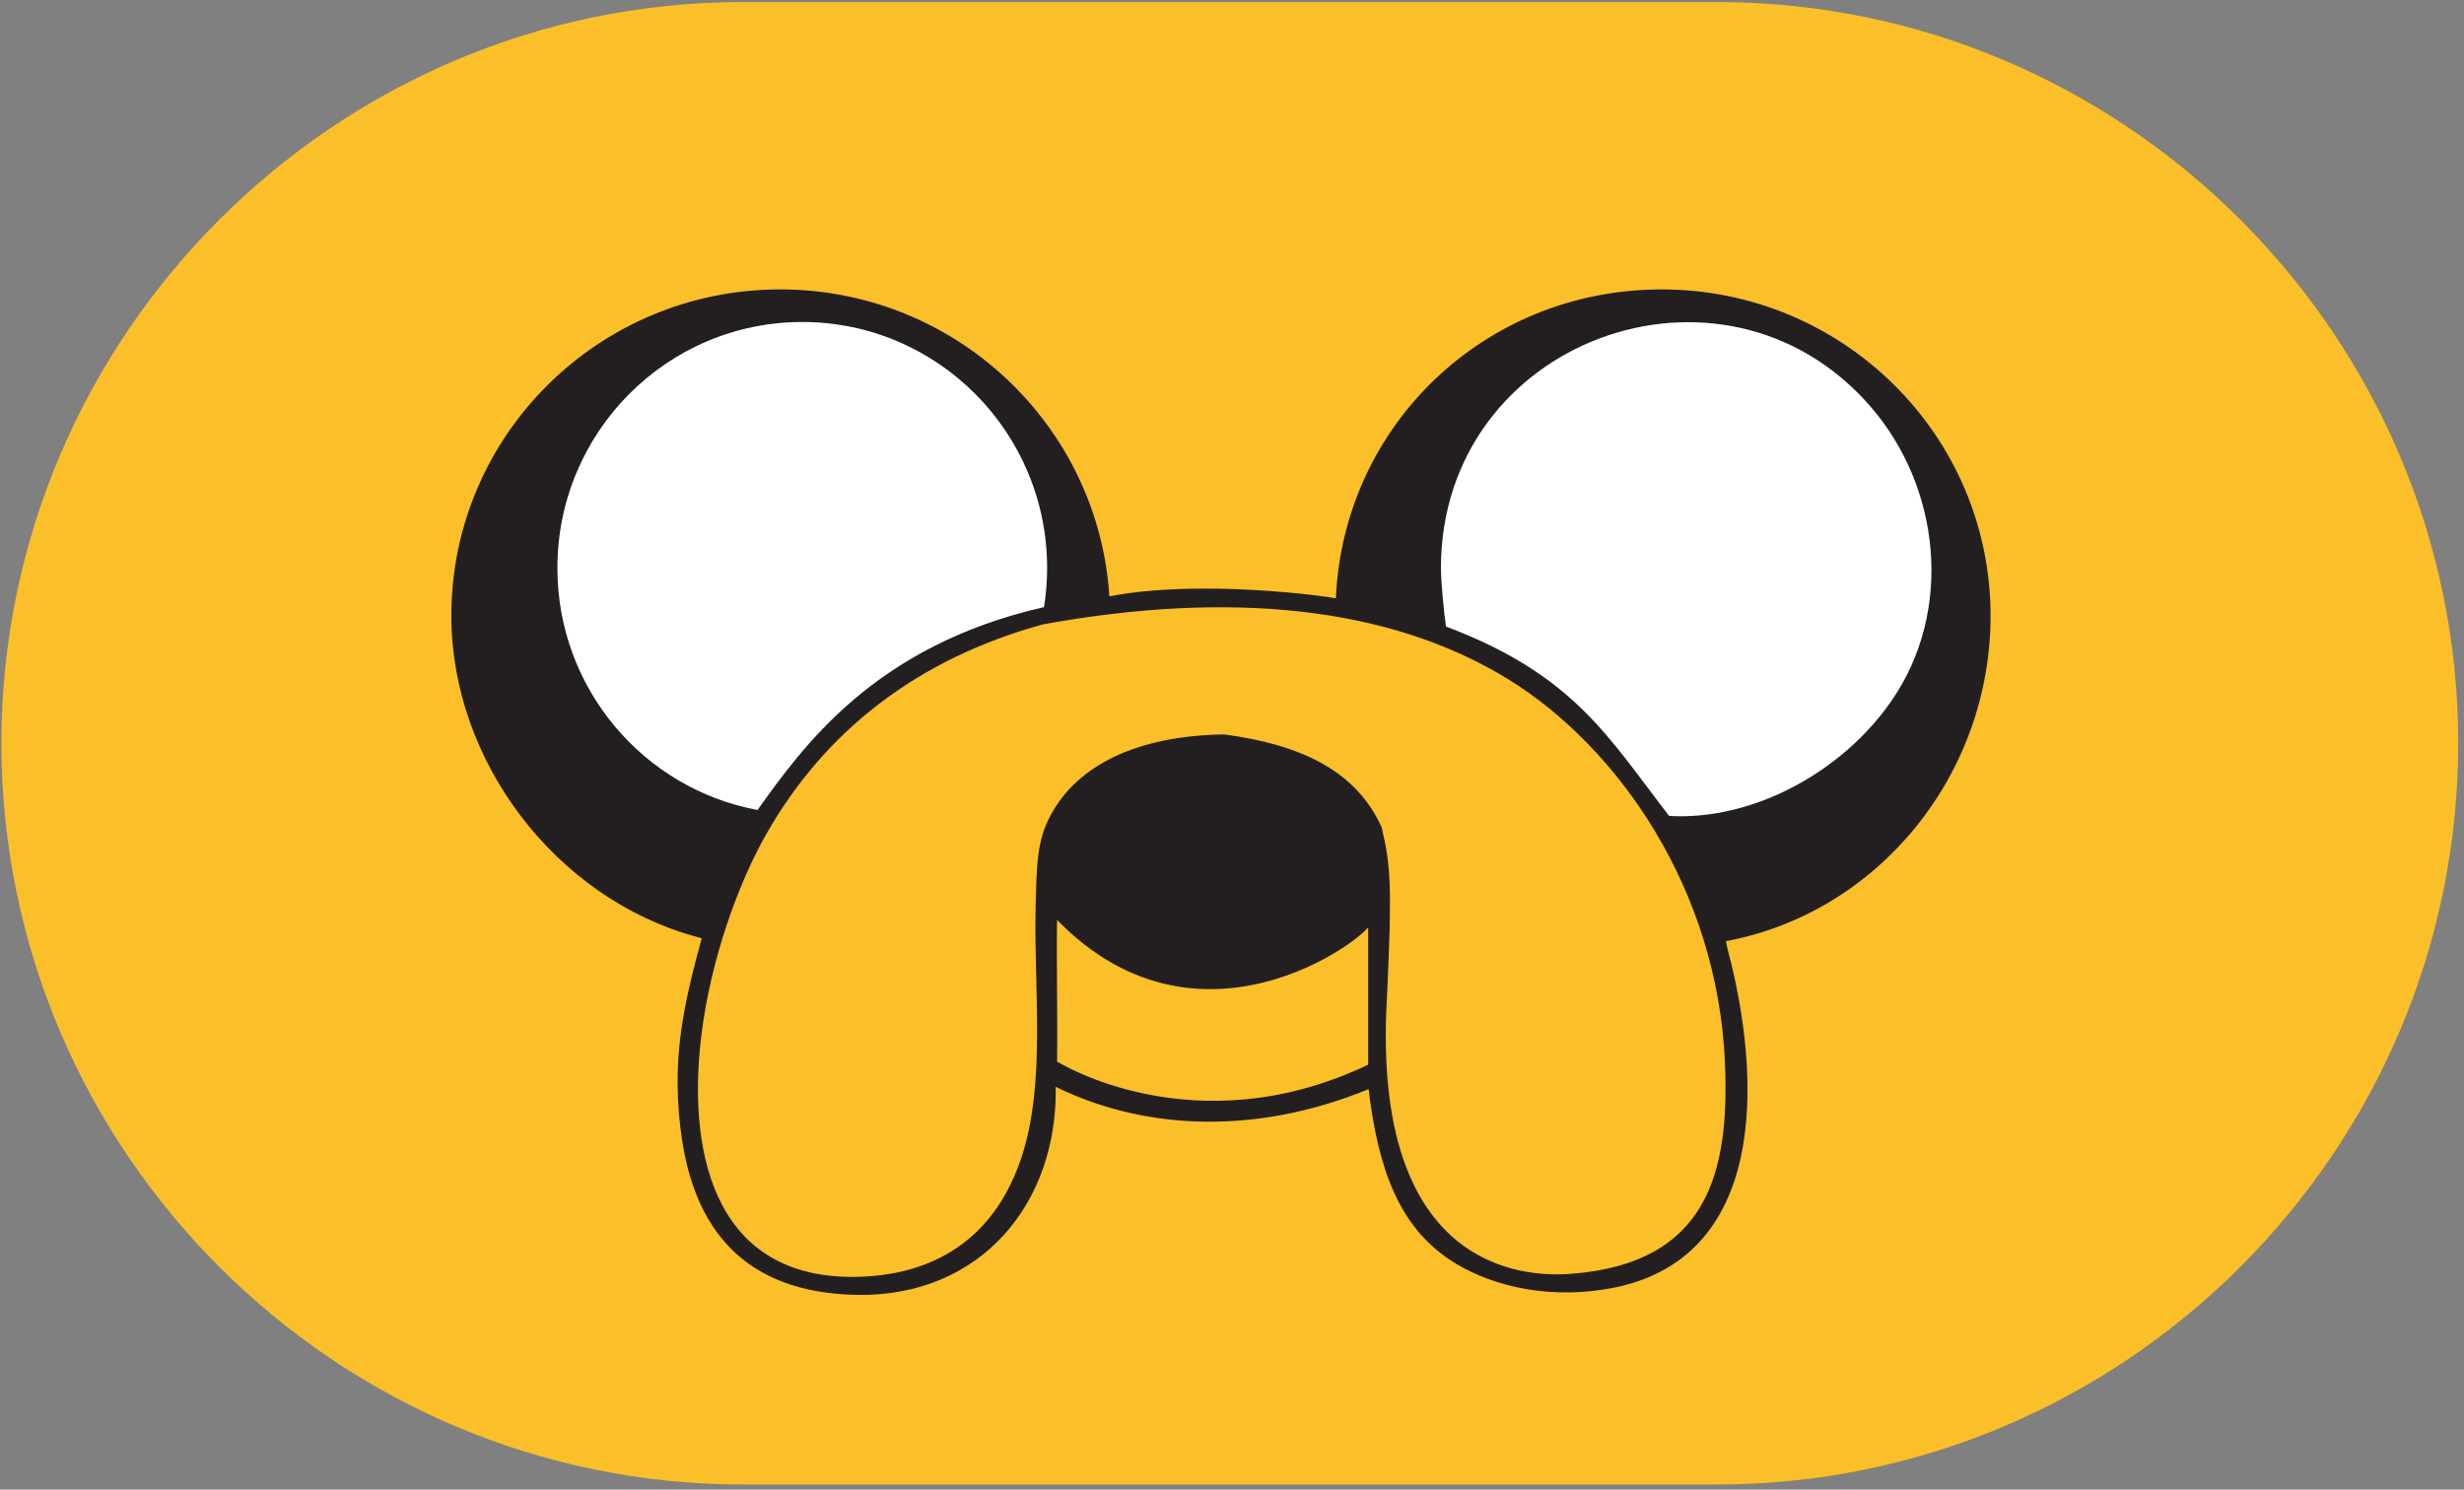
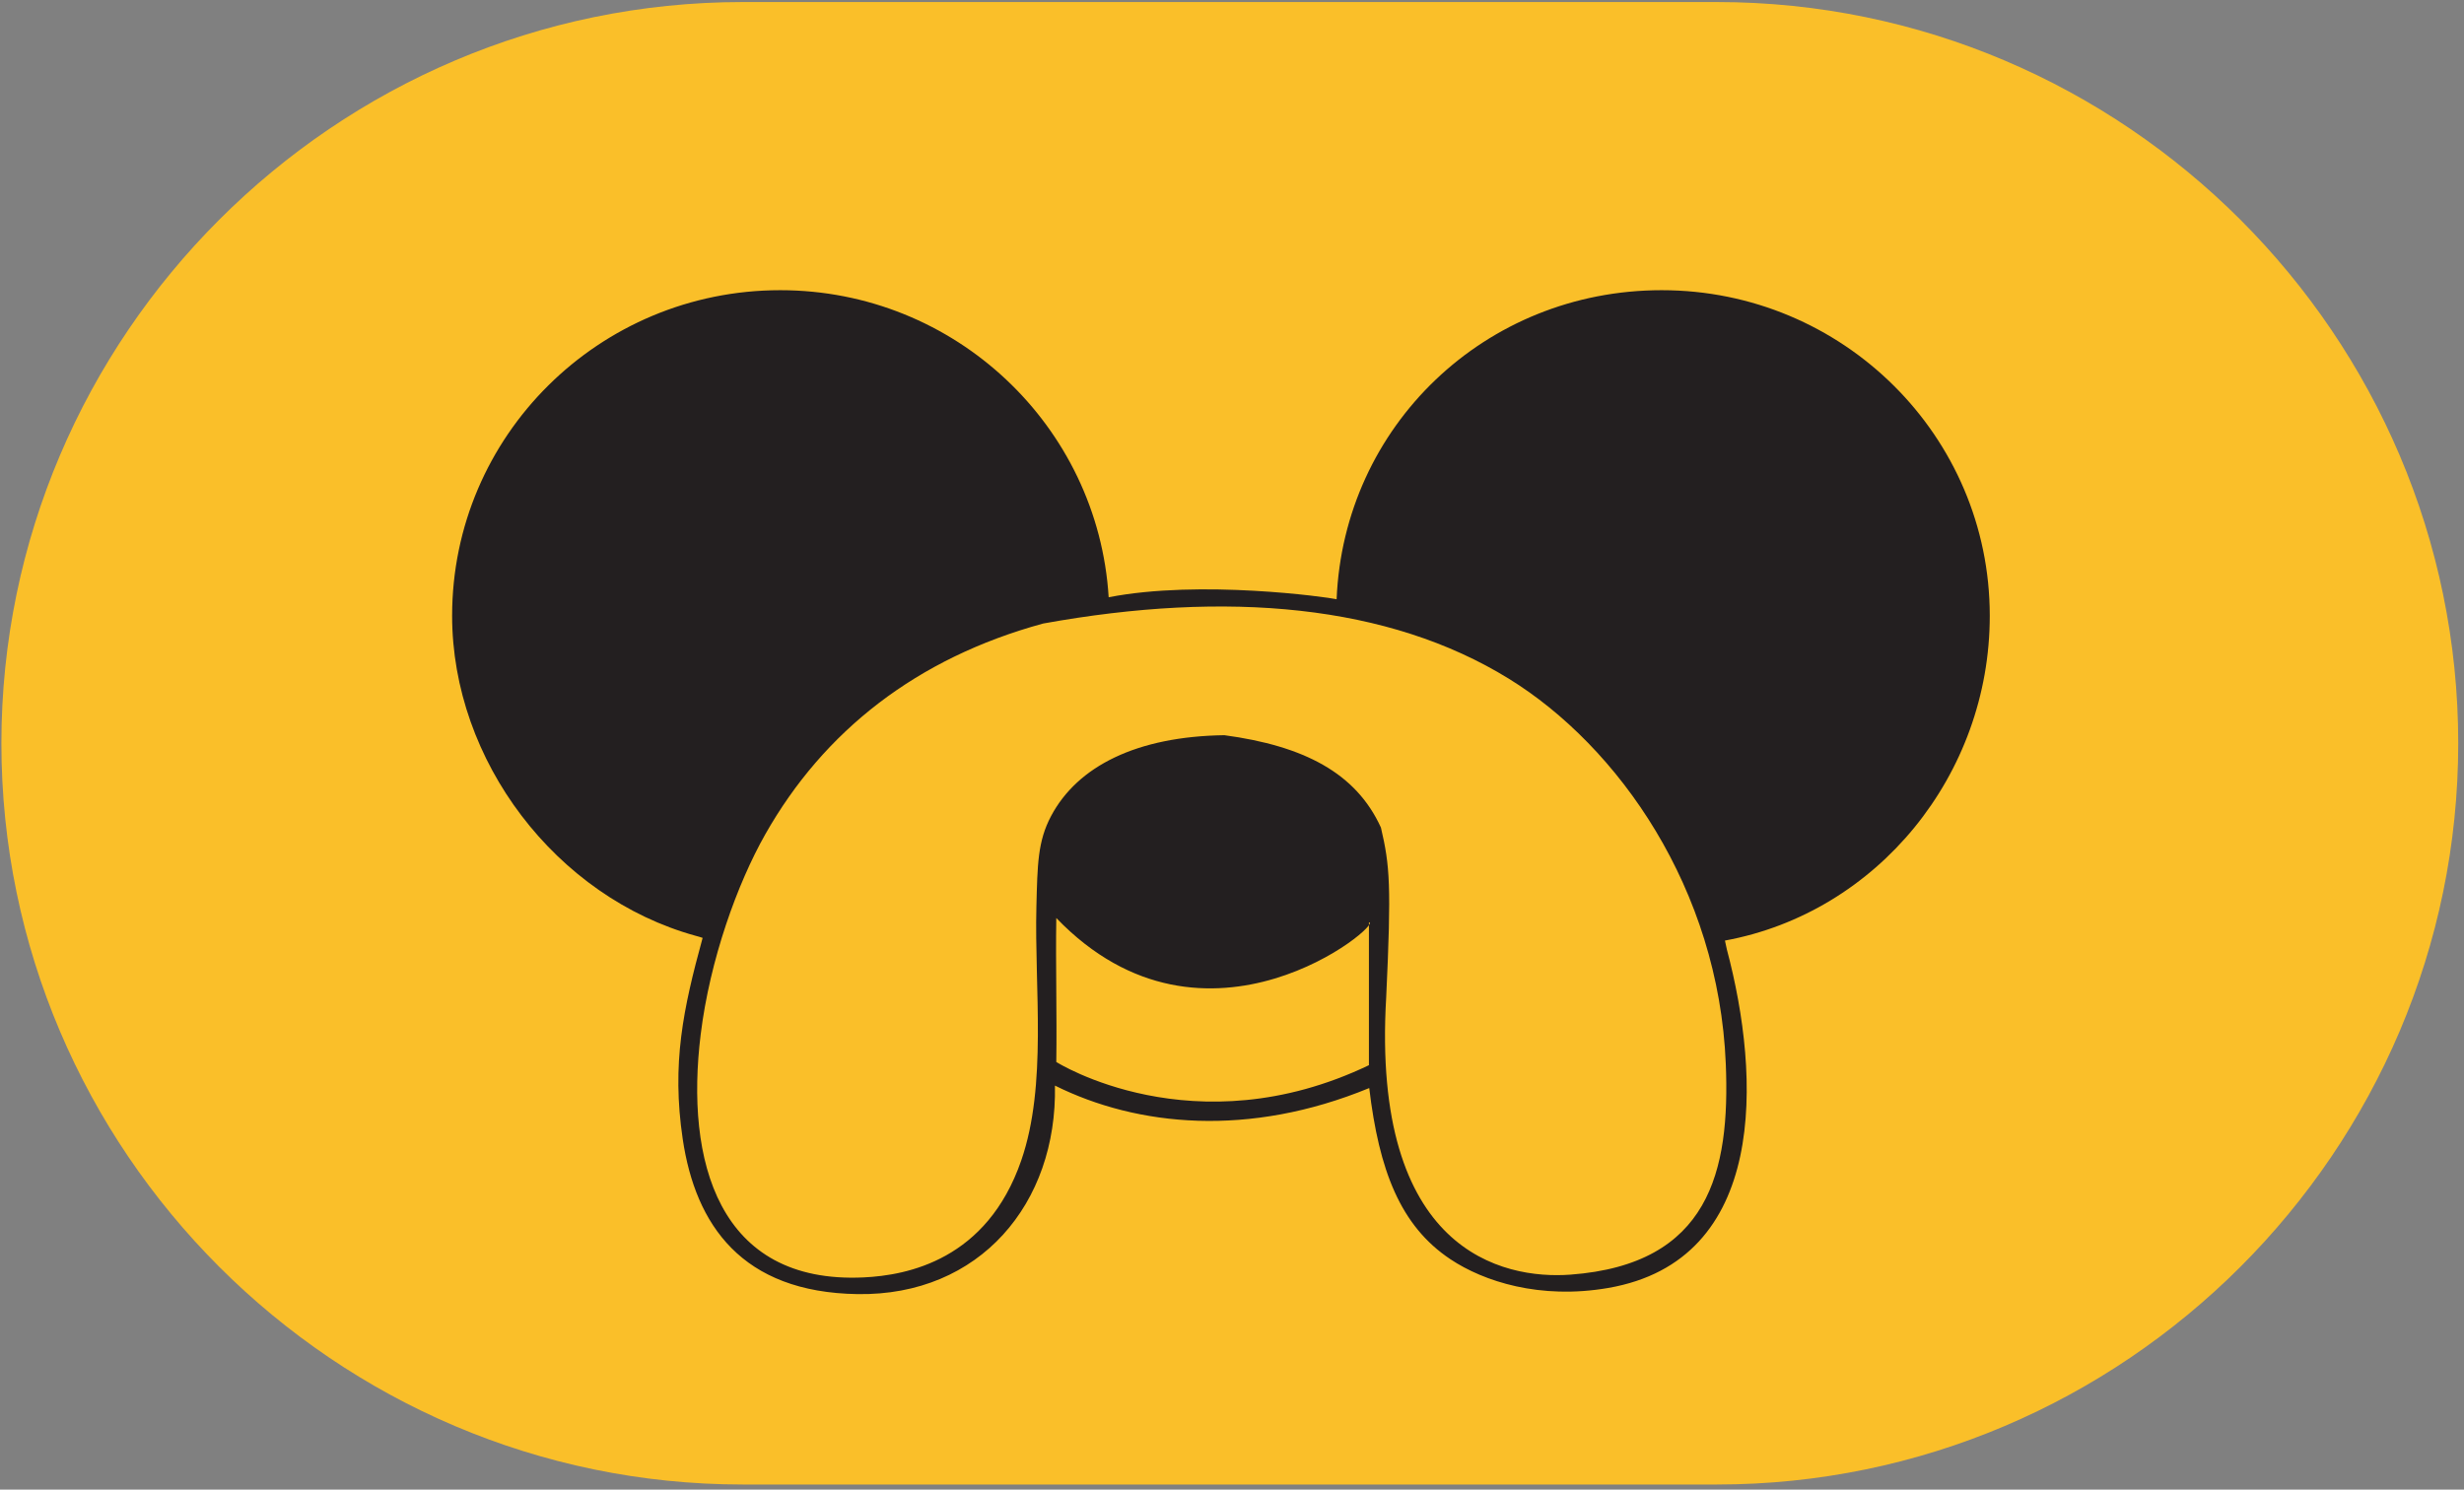
<svg xmlns="http://www.w3.org/2000/svg" width="344pt" height="208pt" viewBox="0 0 344 208" version="1.1">
  <rect x="0" y="0" width="344" height="208" fill="#808080" stroke="none" />
  <g id="surface1">
    <path style=" stroke:none;fill-rule:evenodd;fill:rgb(98.047%,74.805%,16.089%);fill-opacity:1;" d="M 103.695 0.285 L 239.695 0.285 C 296.621 0.285 343.195 46.859 343.195 103.785 C 343.195 160.711 296.621 207.285 239.695 207.285 L 103.695 207.285 C 46.773 207.285 0.195 160.711 0.195 103.785 C 0.195 46.859 46.773 0.285 103.695 0.285 " />
    <path style=" stroke:none;fill-rule:evenodd;fill:rgb(13.699%,12.199%,12.5%);fill-opacity:1;" d="M 98.094 130.957 C 95.379 140.867 93.75 148.496 95.316 159.055 C 97.094 171.02 103.551 180.453 119.719 180.699 C 136.789 180.961 147.613 168.043 147.281 151.582 C 158.809 157.309 174.375 158.836 191.16 151.926 C 192.523 163.375 195.477 171.164 202.504 175.836 C 207.141 178.918 214.973 181.488 224.523 179.84 C 246.828 175.984 245.84 150.426 241.086 132.566 C 241.02 132.309 240.863 131.551 240.82 131.332 C 262.09 127.426 277.793 108.215 277.793 85.984 C 277.793 60.871 257.285 40.52 231.988 40.52 C 207.305 40.52 187.598 59.516 186.605 83.672 C 185.352 83.383 167.625 80.898 154.781 83.395 C 153.312 59.492 133.352 40.52 108.93 40.52 C 83.629 40.52 63.121 60.871 63.121 85.984 C 63.121 106.223 77.633 125.285 97.125 130.668 C 97.449 130.758 97.777 130.84 98.094 130.957 Z M 145.629 87.066 C 171.414 82.395 193.859 84.418 210.637 94.762 C 225.969 104.219 239.941 124.117 240.938 148.539 C 241.551 163.539 238.656 176.543 219.254 177.98 C 209.797 178.68 191.434 174.754 193.527 139.258 C 194.262 123.586 194.039 120.891 192.793 115.559 C 189.309 107.906 182.02 104.156 170.934 102.656 C 158.711 102.832 150.441 106.977 146.742 113.945 C 144.867 117.477 144.84 120.727 144.691 126.609 C 144.406 138.016 146.23 151.457 142.578 162.035 C 137.789 175.914 126.703 178.082 120.555 178.367 C 100.219 179.316 95.66 162.035 97.82 144.465 C 99.109 133.977 102.938 123.387 106.836 116.504 C 115.016 102.059 127.992 91.883 145.629 87.066 Z M 147.469 148.285 C 147.469 148.285 166.668 160.434 191.117 148.734 C 191.117 142.234 191.117 135.285 191.117 128.785 C 193.293 128.785 168.398 149.934 147.469 128.184 C 147.367 134.887 147.566 141.586 147.469 148.285 " />
-     <path style="fill:none;stroke-width:2.16;stroke-linecap:butt;stroke-linejoin:miter;stroke:rgb(13.699%,12.199%,12.5%);stroke-opacity:1;stroke-miterlimit:22.926;" d="M 980.938 770.43 C 953.789 671.328 937.5 595.039 953.164 489.453 C 970.938 369.805 1035.508 275.469 1197.188 273.008 C 1367.891 270.391 1476.133 399.57 1472.812 564.18 C 1588.086 506.914 1743.75 491.641 1911.602 560.742 C 1925.234 446.25 1954.766 368.359 2025.039 321.641 C 2071.406 290.82 2149.727 265.117 2245.234 281.602 C 2468.281 320.156 2458.398 575.742 2410.859 754.336 C 2410.195 756.914 2408.633 764.492 2408.203 766.68 C 2620.898 805.742 2777.93 997.852 2777.93 1220.156 C 2777.93 1471.289 2572.852 1674.805 2319.883 1674.805 C 2073.047 1674.805 1875.977 1484.844 1866.055 1243.281 C 1853.516 1246.172 1676.25 1271.016 1547.812 1246.055 C 1533.125 1485.078 1333.516 1674.805 1089.297 1674.805 C 836.289 1674.805 631.211 1471.289 631.211 1220.156 C 631.211 1017.773 776.328 827.148 971.25 773.32 C 974.492 772.422 977.773 771.602 980.938 770.43 Z M 1456.289 1209.336 C 1714.141 1256.055 1938.594 1235.82 2106.367 1132.383 C 2259.688 1037.812 2399.414 838.828 2409.375 594.609 C 2415.508 444.609 2386.562 314.57 2192.539 300.195 C 2097.969 293.203 1914.336 332.461 1935.273 687.422 C 1942.617 844.141 1940.391 871.094 1927.93 924.414 C 1893.086 1000.938 1820.195 1038.438 1709.336 1053.438 C 1587.109 1051.68 1504.414 1010.234 1467.422 940.547 C 1448.672 905.234 1448.398 872.734 1446.914 813.906 C 1444.062 699.844 1462.305 565.43 1425.781 459.648 C 1377.891 320.859 1267.031 299.18 1205.547 296.328 C 1002.188 286.836 956.602 459.648 978.203 635.352 C 991.094 740.234 1029.375 846.133 1068.359 914.961 C 1150.156 1059.414 1279.922 1161.172 1456.289 1209.336 Z M 1474.688 597.148 C 1474.688 597.148 1666.68 475.664 1911.172 592.656 C 1911.172 657.656 1911.172 727.148 1911.172 792.148 C 1932.93 792.148 1683.984 580.664 1474.688 798.164 C 1473.672 731.133 1475.664 664.141 1474.688 597.148 Z M 1474.688 597.148 " transform="matrix(0.1,0,0,-0.1,0,208)" />
-     <path style=" stroke:none;fill-rule:evenodd;fill:rgb(100%,100%,100%);fill-opacity:1;" d="M 201.172 79.316 C 201.172 81.172 201.594 85.711 201.879 87.488 C 219.832 94.242 224.586 103.047 233.031 113.93 C 244.566 114.598 257.113 107.945 264.098 97.82 C 272.75 85.277 270.953 68.004 261.062 56.672 C 240.504 33.117 201.172 47.469 201.172 79.316 " />
-     <path style=" stroke:none;fill-rule:evenodd;fill:rgb(100%,100%,100%);fill-opacity:1;" d="M 112.004 44.961 C 130.883 44.961 146.188 60.344 146.188 79.316 C 146.188 81.172 146.039 82.992 145.758 84.77 C 121.953 90.184 112.016 104.398 105.754 113.098 C 89.859 110.148 77.82 96.145 77.82 79.316 C 77.82 60.344 93.125 44.961 112.004 44.961 " />
  </g>
</svg>